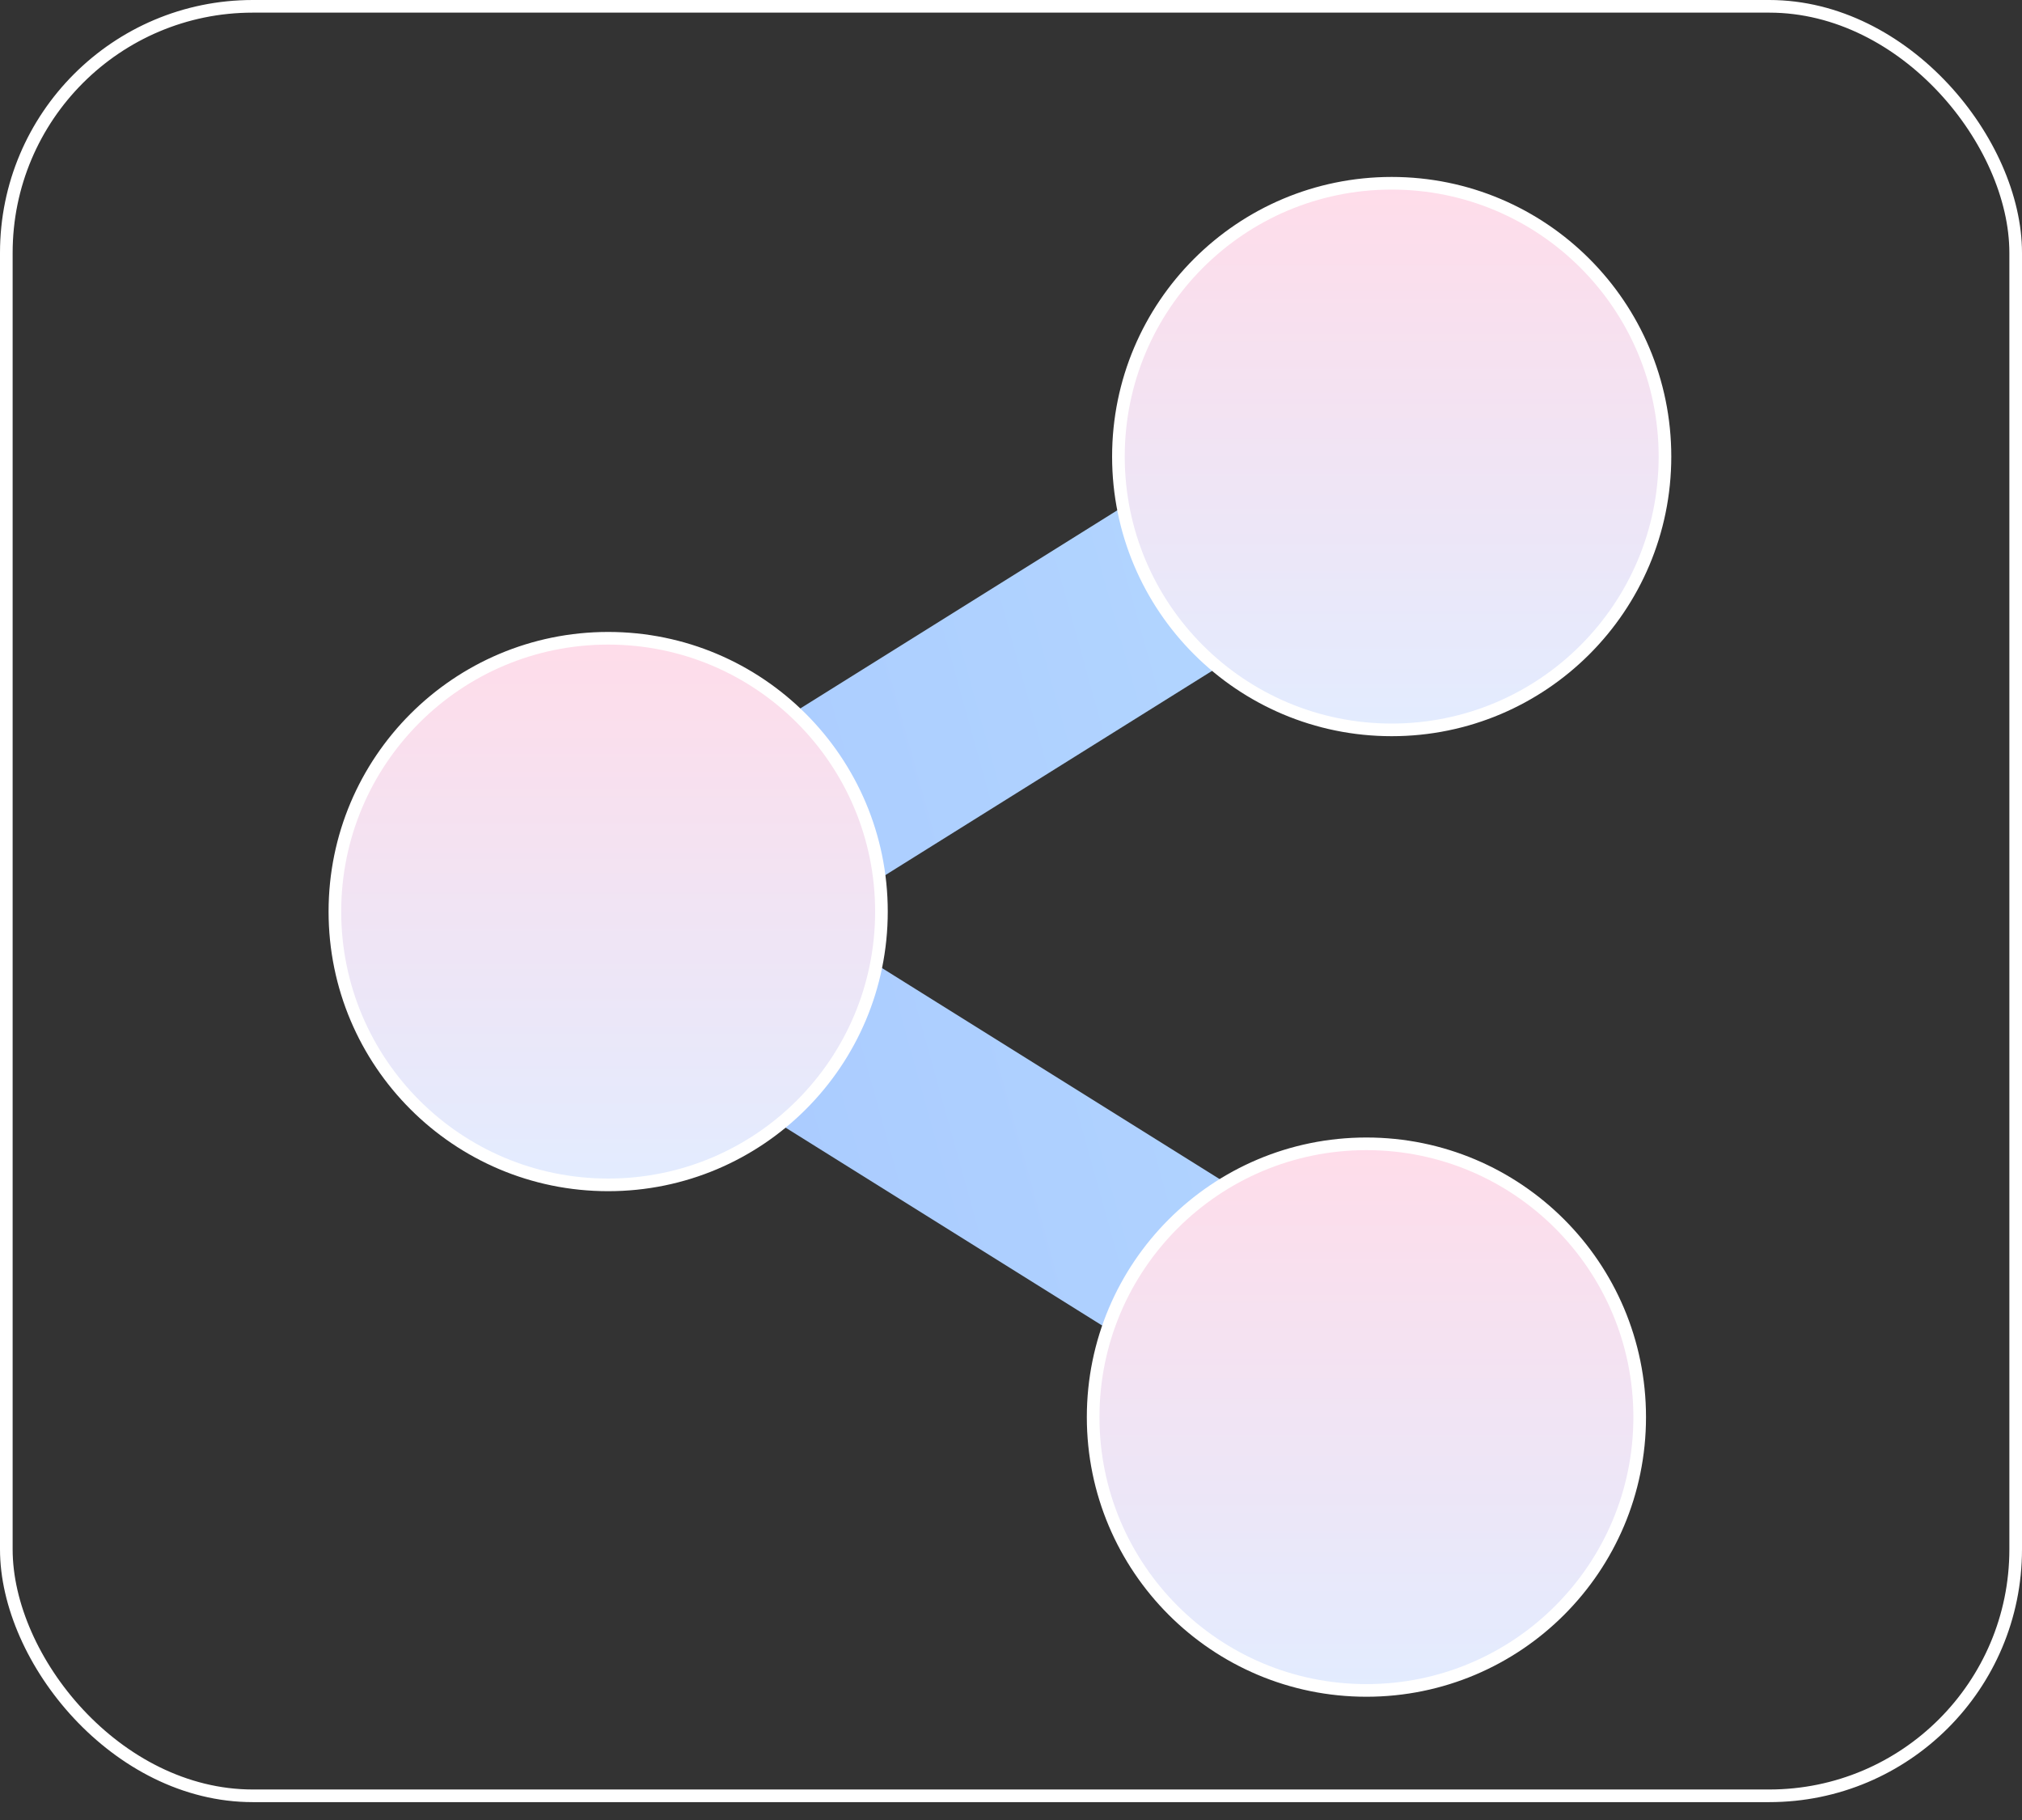
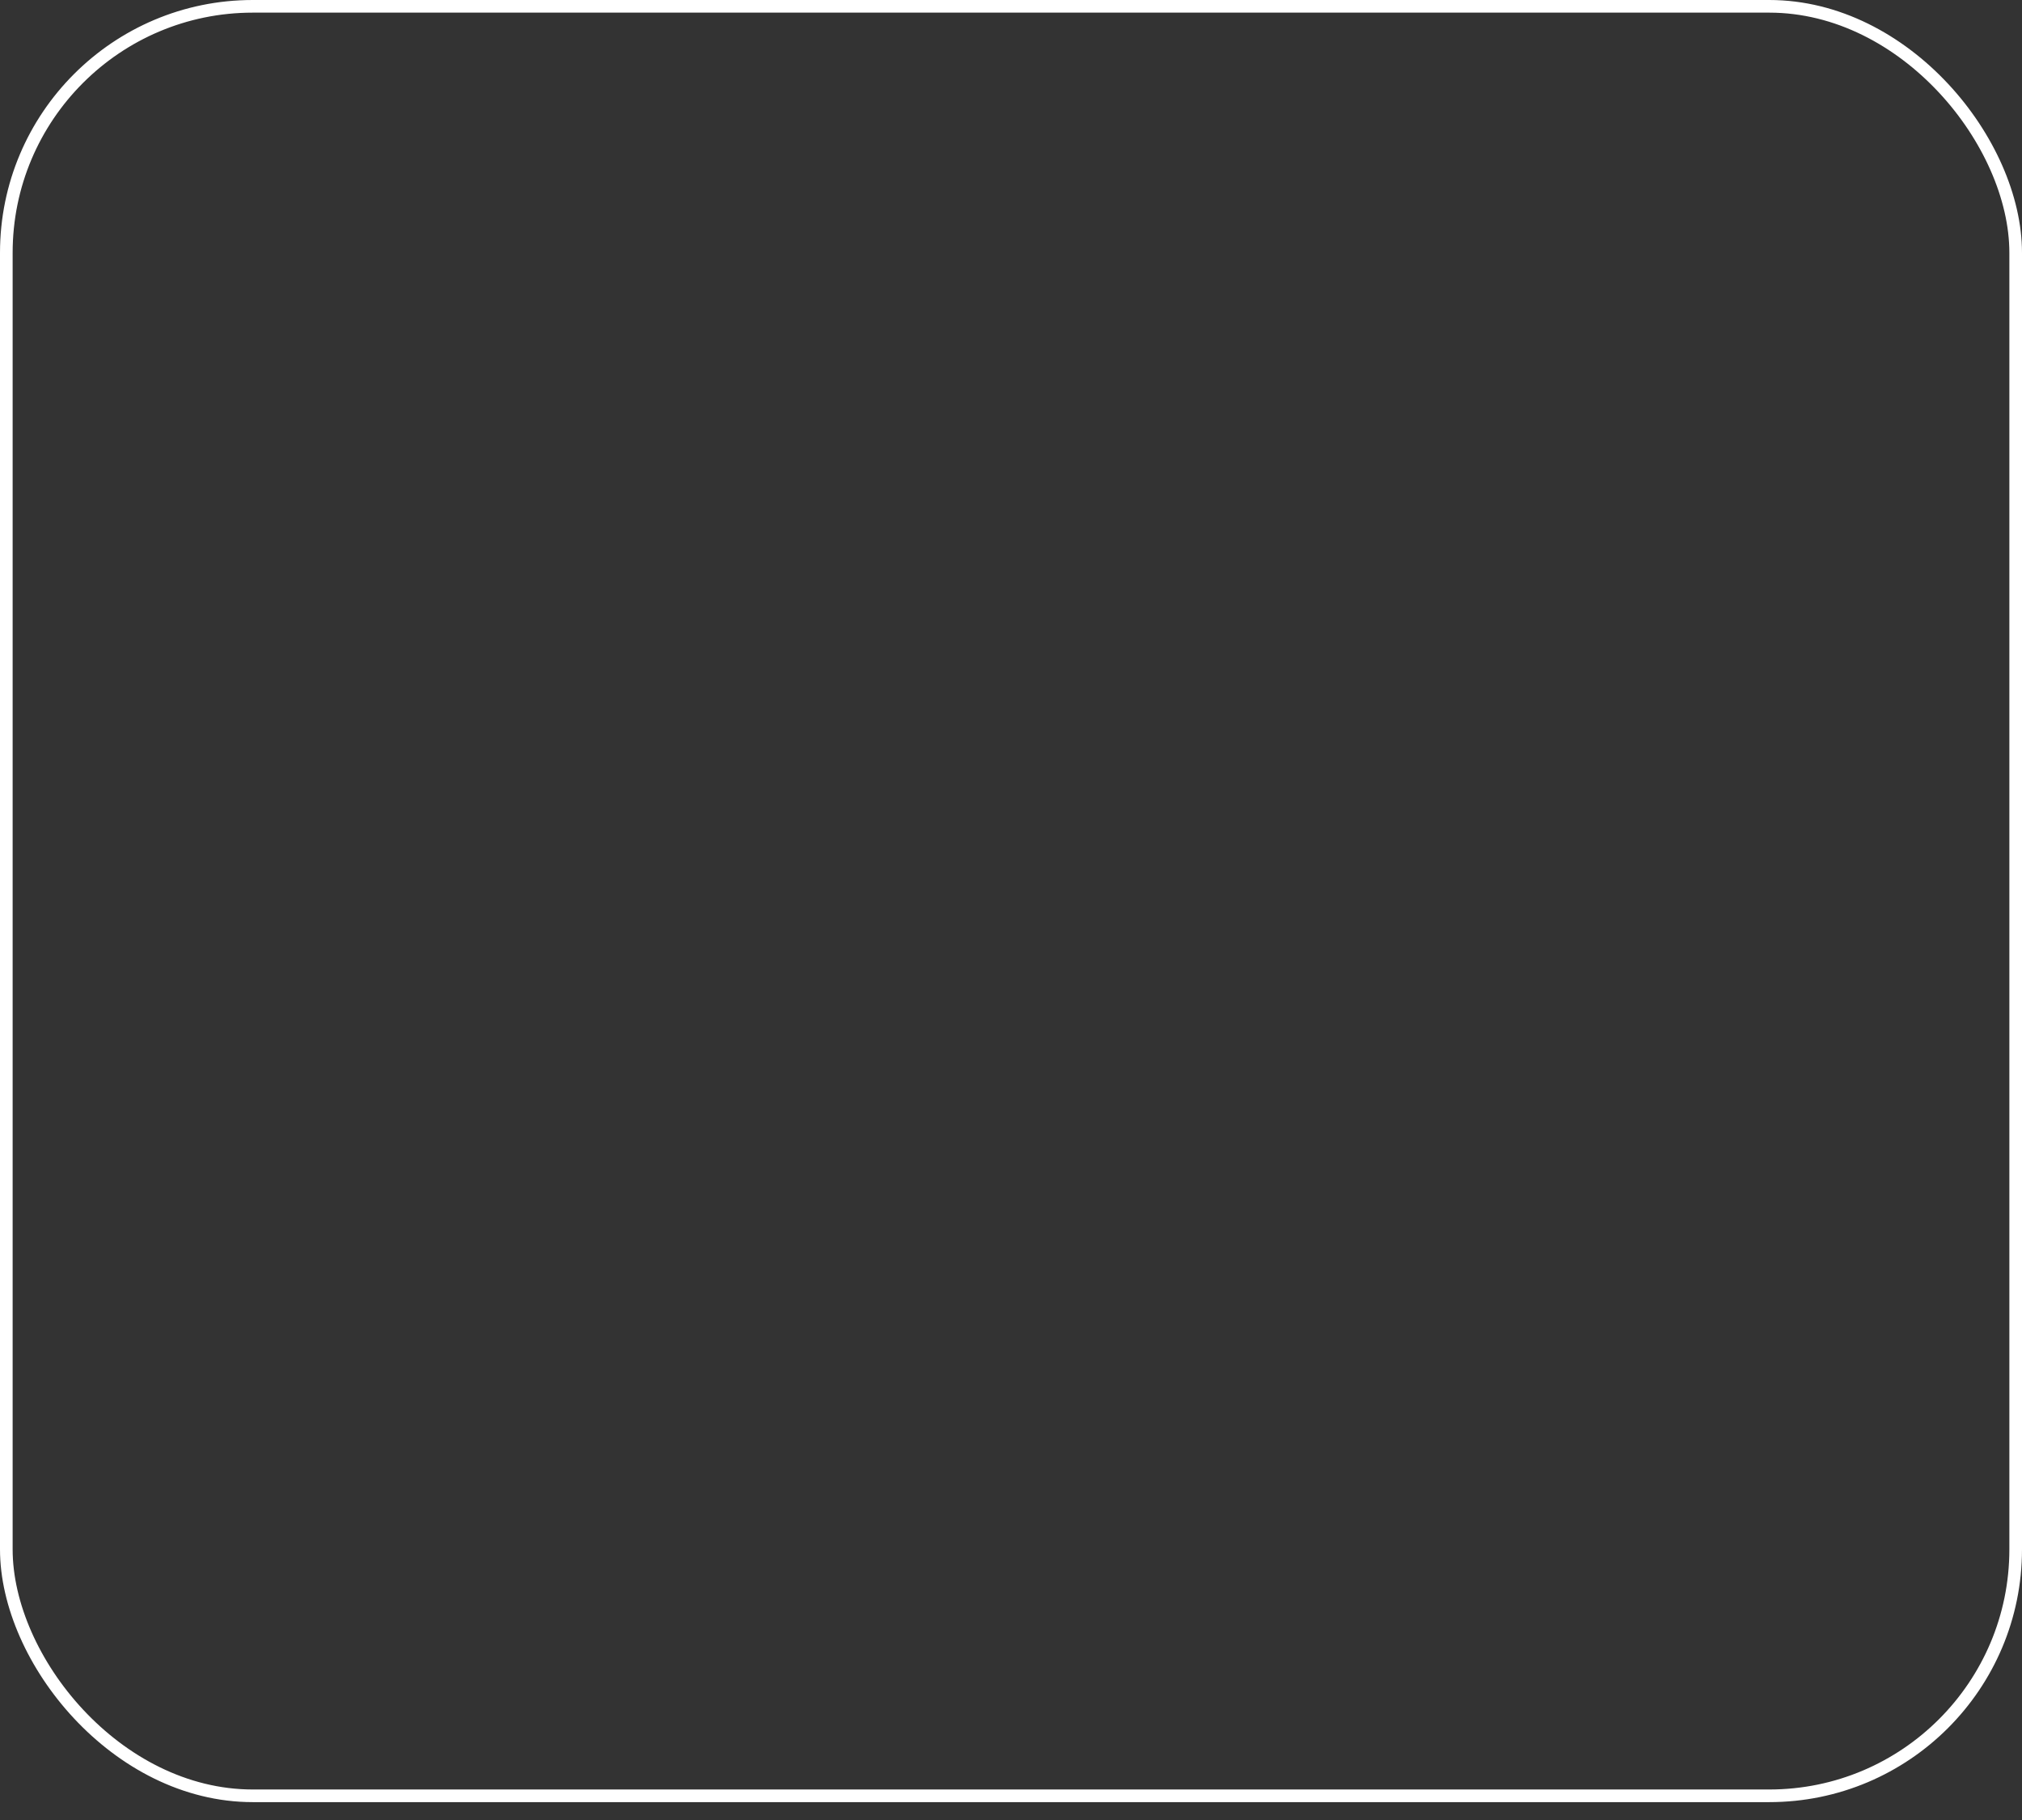
<svg xmlns="http://www.w3.org/2000/svg" width="80" height="72" viewBox="0 0 80 72" fill="none">
  <rect x="0" y="0" width="80" height="72" fill="#333333" stroke="none" />
-   <path d="M56.517 21.189C58.244 20.11 58.769 17.835 57.69 16.108C56.611 14.381 54.336 13.856 52.609 14.935L23.173 33.333C22.914 33.487 22.673 33.674 22.455 33.892C21.753 34.592 21.376 35.538 21.375 36.5C21.375 37.018 21.483 37.541 21.709 38.033C21.889 38.427 22.139 38.793 22.456 39.109C22.673 39.327 22.915 39.513 23.173 39.667L52.609 58.065C54.336 59.144 56.611 58.619 57.69 56.892C58.769 55.165 58.244 52.89 56.517 51.81L32.021 36.5L56.517 21.189Z" fill="url(#paint0_linear_1142_2473)" />
-   <circle cx="24.062" cy="36.062" r="10.812" fill="url(#paint1_linear_1142_2473)" stroke="white" stroke-width="0.5" />
-   <circle cx="54.062" cy="56.062" r="10.812" fill="url(#paint2_linear_1142_2473)" stroke="white" stroke-width="0.5" />
-   <circle cx="55.062" cy="18.062" r="10.812" fill="url(#paint3_linear_1142_2473)" stroke="white" stroke-width="0.5" />
  <rect x="0.25" y="0.25" width="79.5" height="70.793" rx="9.75" stroke="white" stroke-width="0.5" />
  <defs>
    <linearGradient id="paint0_linear_1142_2473" x1="-34.499" y1="24.5" x2="42.93" y2="2.941" gradientUnits="userSpaceOnUse">
      <stop stop-color="#98B5FF" />
      <stop offset="1" stop-color="#B2D5FF" />
    </linearGradient>
    <linearGradient id="paint1_linear_1142_2473" x1="24.062" y1="25" x2="24.062" y2="47.125" gradientUnits="userSpaceOnUse">
      <stop stop-color="#FFDCE9" />
      <stop offset="1" stop-color="#E2ECFF" />
    </linearGradient>
    <linearGradient id="paint2_linear_1142_2473" x1="54.062" y1="45" x2="54.062" y2="67.125" gradientUnits="userSpaceOnUse">
      <stop stop-color="#FFDCE9" />
      <stop offset="1" stop-color="#E2ECFF" />
    </linearGradient>
    <linearGradient id="paint3_linear_1142_2473" x1="55.062" y1="7" x2="55.062" y2="29.125" gradientUnits="userSpaceOnUse">
      <stop stop-color="#FFDCE9" />
      <stop offset="1" stop-color="#E2ECFF" />
    </linearGradient>
  </defs>
</svg>